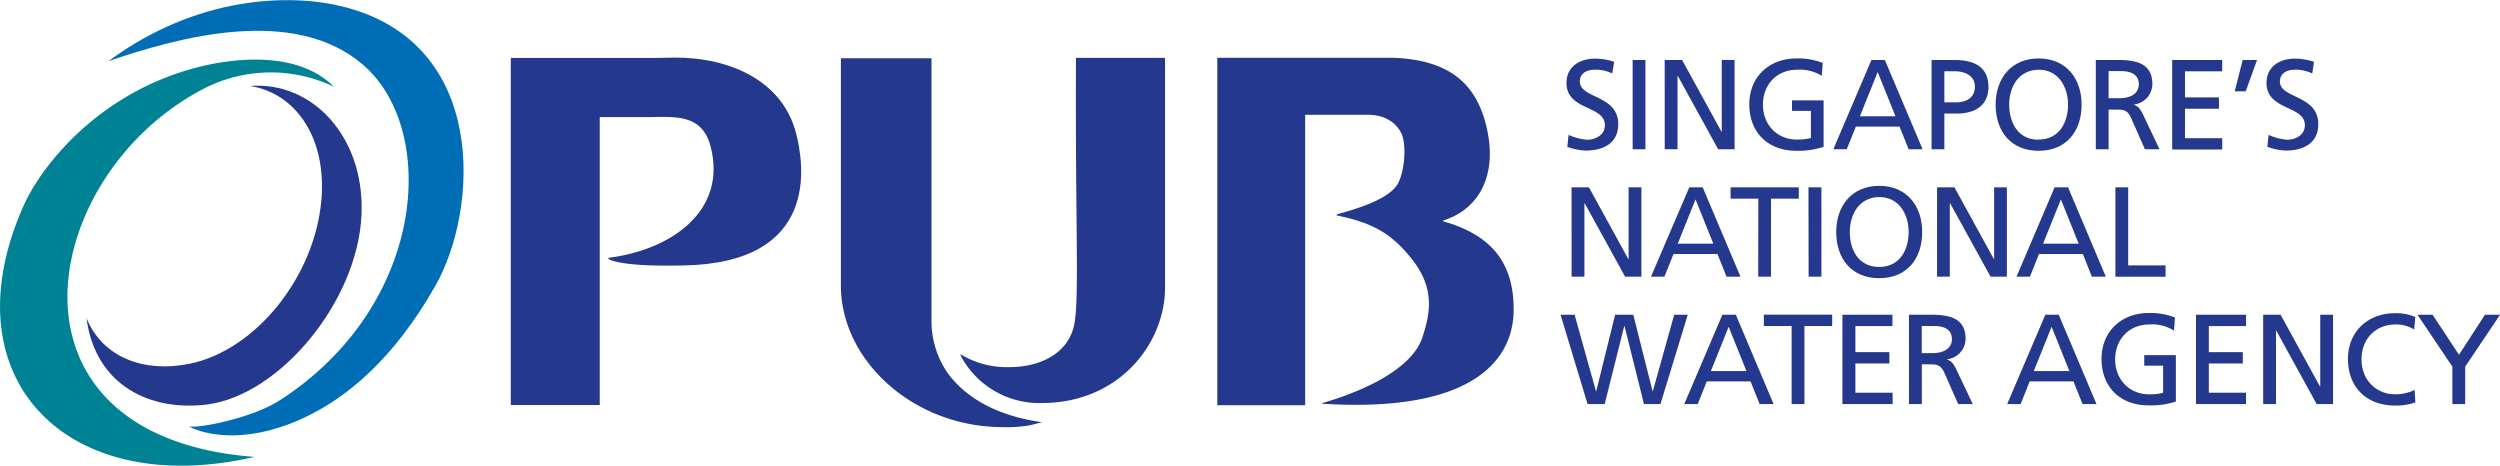
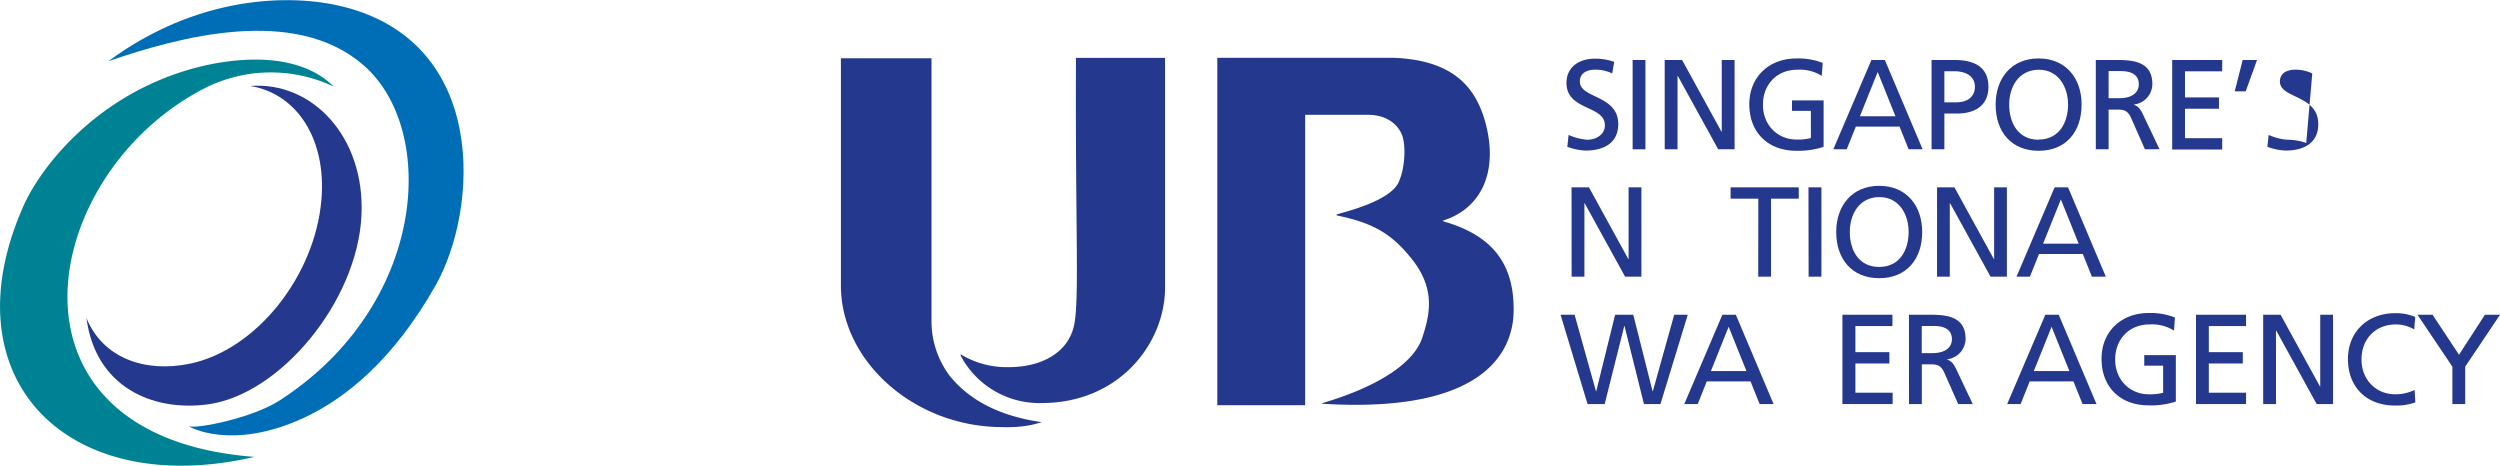
<svg xmlns="http://www.w3.org/2000/svg" width="23.36cm" height="4.35cm" viewBox="0 0 662.12 123.28">
  <title>PUB LOGO_full colour</title>
  <path d="M516.59,255.44a10.32,10.32,0,0,0-4.43-1c-1.9,0-4.14.67-4.14,3.15,0,4.54,10.17,3.49,10.17,11.28,0,5.05-3.9,7-8.64,7a15.8,15.8,0,0,1-4.85-1l.34-3.15A14.47,14.47,0,0,0,510,273c1.93,0,4.65-1.08,4.65-3.86,0-5.28-10.17-3.83-10.17-11.18,0-4.2,3.32-6.44,7.59-6.44a15.7,15.7,0,0,1,5.05.85Z" transform="translate(-89.6 -236)" style="fill:#24388d" />
  <path d="M522,251.88h3.39v23.65H522Z" transform="translate(-89.6 -236)" style="fill:#24388d" />
  <path d="M530.49,251.88h4.61l10.43,19h.07v-19H549v23.65h-4.34l-10.71-19.45h-.06v19.45h-3.39Z" transform="translate(-89.6 -236)" style="fill:#24388d" />
  <path d="M572.09,256.08a10.91,10.91,0,0,0-6.5-1.62c-5.46,0-9.08,4-9.08,9.24,0,5.56,4,9.25,8.91,9.25a14.08,14.08,0,0,0,3.79-.4v-7.19h-5v-2.77h8.37v12.29a21.53,21.53,0,0,1-7.21,1.05c-7.49,0-12.47-4.81-12.47-12.33,0-7.28,5.28-12.13,12.5-12.13a17.69,17.69,0,0,1,6.94,1.19Z" transform="translate(-89.6 -236)" style="fill:#24388d" />
  <path d="M585.24,251.88h3.56l10,23.65H595.1l-2.41-6H581.11l-2.41,6h-3.55Zm1.66,3.18-4.71,11.73h9.42Z" transform="translate(-89.6 -236)" style="fill:#24388d" />
  <path d="M601.17,251.88h6.2c4.84,0,8.87,1.69,8.87,7.08s-4.1,7.11-8.36,7.11h-3.32v9.46h-3.39Zm3.39,11.21h3.35c2.1,0,4.74-1,4.74-4.16s-3.11-4.07-5.22-4.07h-2.87Z" transform="translate(-89.6 -236)" style="fill:#24388d" />
  <path d="M629.53,251.47c7.18,0,11.38,5.22,11.38,12.23,0,7.19-4.17,12.23-11.38,12.23s-11.39-5-11.39-12.23C618.14,256.69,622.34,251.47,629.53,251.47Zm0,21.48c5.45,0,7.79-4.54,7.79-9.25s-2.58-9.28-7.79-9.24-7.8,4.43-7.8,9.24S624.07,273,629.53,273Z" transform="translate(-89.6 -236)" style="fill:#24388d" />
  <path d="M644.67,251.88h5.8c4.67,0,9.18.75,9.18,6.4a5.51,5.51,0,0,1-4.88,5.39v.07c1.05.4,1.56.91,2.3,2.37l4.48,9.42h-3.87l-3.62-8.2c-1-2.31-2.17-2.31-4-2.31h-2v10.51h-3.39ZM648.06,262h2.88c3.22,0,5.12-1.42,5.12-3.69s-1.63-3.49-4.75-3.49h-3.25Z" transform="translate(-89.6 -236)" style="fill:#24388d" />
  <path d="M664.9,251.88h13.25v3h-9.86v6.91h9v3h-9v7.8h9.86v3H664.9Z" transform="translate(-89.6 -236)" style="fill:#24388d" />
  <path d="M683.57,251.88h3.8l-3,8.3h-2.91Z" transform="translate(-89.6 -236)" style="fill:#24388d" />
-   <path d="M702,255.44a10.4,10.4,0,0,0-4.44-1c-1.9,0-4.13.67-4.13,3.15,0,4.54,10.16,3.49,10.16,11.28,0,5.05-3.9,7-8.64,7a15.68,15.68,0,0,1-4.84-1l.33-3.15A14.53,14.53,0,0,0,695.4,273c1.93,0,4.64-1.08,4.64-3.86,0-5.28-10.16-3.83-10.16-11.18,0-4.2,3.32-6.44,7.58-6.44a15.65,15.65,0,0,1,5,.85Z" transform="translate(-89.6 -236)" style="fill:#24388d" />
+   <path d="M702,255.44a10.4,10.4,0,0,0-4.44-1c-1.9,0-4.13.67-4.13,3.15,0,4.54,10.16,3.49,10.16,11.28,0,5.05-3.9,7-8.64,7a15.68,15.68,0,0,1-4.84-1l.33-3.15A14.53,14.53,0,0,0,695.4,273a15.65,15.65,0,0,1,5,.85Z" transform="translate(-89.6 -236)" style="fill:#24388d" />
  <path d="M505.82,285.61h4.61l10.43,19h.07v-19h3.39v23.65H520l-10.7-19.44h-.07v19.44h-3.39Z" transform="translate(-89.6 -236)" style="fill:#24388d" />
-   <path d="M537,285.61h3.56l10,23.65h-3.69l-2.41-6H532.83l-2.41,6h-3.56Zm1.66,3.19-4.71,11.72h9.42Z" transform="translate(-89.6 -236)" style="fill:#24388d" />
  <path d="M555.29,288.6h-7.35v-3H566v3h-7.35v20.66h-3.39Z" transform="translate(-89.6 -236)" style="fill:#24388d" />
  <path d="M568.57,285.61H572v23.65h-3.39Z" transform="translate(-89.6 -236)" style="fill:#24388d" />
  <path d="M587.31,285.21c7.18,0,11.38,5.22,11.38,12.23,0,7.18-4.16,12.23-11.38,12.23s-11.39-5.05-11.39-12.23C575.92,290.43,580.13,285.21,587.31,285.21Zm0,21.48c5.45,0,7.79-4.54,7.79-9.25s-2.57-9.28-7.79-9.25-7.79,4.44-7.79,9.25S581.85,306.69,587.31,306.69Z" transform="translate(-89.6 -236)" style="fill:#24388d" />
  <path d="M602.63,285.61h4.6l10.44,19h.07v-19h3.38v23.65h-4.33l-10.71-19.44H606v19.44h-3.38Z" transform="translate(-89.6 -236)" style="fill:#24388d" />
  <path d="M633.76,285.61h3.56l10,23.65h-3.69l-2.4-6H629.63l-2.41,6h-3.55Zm1.66,3.19-4.71,11.72h9.42Z" transform="translate(-89.6 -236)" style="fill:#24388d" />
-   <path d="M649.86,285.61h3.39v20.67h9.89v3H649.86Z" transform="translate(-89.6 -236)" style="fill:#24388d" />
  <path d="M502.91,319.35h3.72l5.66,20.26h.07l5-20.26h4.81l5.11,20.26h.07l5.66-20.26h3.59L529.37,343H525l-5.15-20.67h-.07L514.6,343h-4.54Z" transform="translate(-89.6 -236)" style="fill:#24388d" />
  <path d="M545.77,319.35h3.56l10,23.65h-3.7l-2.4-6H541.64l-2.4,6h-3.56Zm1.66,3.18-4.7,11.73h9.41Z" transform="translate(-89.6 -236)" style="fill:#24388d" />
-   <path d="M564.11,322.33h-7.36v-3h18.1v3H567.5V343h-3.39Z" transform="translate(-89.6 -236)" style="fill:#24388d" />
  <path d="M577.56,319.35h13.25v3H581v6.91h9v3h-9V340h9.86v3H577.56Z" transform="translate(-89.6 -236)" style="fill:#24388d" />
  <path d="M595.18,319.35H601c4.68,0,9.18.74,9.18,6.4a5.51,5.51,0,0,1-4.88,5.39v.07c1.05.4,1.56.91,2.31,2.37l4.47,9.42h-3.86l-3.63-8.2c-1-2.31-2.17-2.31-4-2.31h-2V343h-3.39Zm3.39,10.16h2.87c3.22,0,5.12-1.42,5.12-3.69s-1.62-3.49-4.74-3.49h-3.25Z" transform="translate(-89.6 -236)" style="fill:#24388d" />
  <path d="M631.3,319.35h3.55l10,23.65h-3.69l-2.41-6H627.16l-2.4,6H621.2Zm1.66,3.18-4.71,11.73h9.42Z" transform="translate(-89.6 -236)" style="fill:#24388d" />
  <path d="M665.38,323.55a10.91,10.91,0,0,0-6.5-1.63c-5.46,0-9.08,4-9.08,9.25,0,5.56,4,9.25,8.91,9.25a14.2,14.2,0,0,0,3.79-.4v-7.19h-5v-2.78h8.37v12.3a21.56,21.56,0,0,1-7.22,1c-7.48,0-12.46-4.81-12.46-12.33,0-7.28,5.28-12.13,12.5-12.13a17.73,17.73,0,0,1,6.94,1.19Z" transform="translate(-89.6 -236)" style="fill:#24388d" />
  <path d="M671.21,319.35h13.25v3H674.6v6.91h9v3h-9V340h9.86v3H671.21Z" transform="translate(-89.6 -236)" style="fill:#24388d" />
  <path d="M689,319.35h4.61l10.43,19h.07v-19h3.39V343h-4.34l-10.7-19.45h-.07V343H689Z" transform="translate(-89.6 -236)" style="fill:#24388d" />
  <path d="M729,323.25a9.42,9.42,0,0,0-4.88-1.33c-5.45,0-9.08,3.93-9.08,9.25,0,5.56,4,9.25,8.91,9.25a11.63,11.63,0,0,0,5.15-1.15l.2,3.29a14.82,14.82,0,0,1-5.38.84c-7.49,0-12.47-4.81-12.47-12.33,0-7.28,5.29-12.13,12.5-12.13a13,13,0,0,1,5.32,1Z" transform="translate(-89.6 -236)" style="fill:#24388d" />
  <path d="M739.11,333.1l-9.25-13.75h4l7,10.6,6.87-10.6h4L742.5,333.1V343h-3.39Z" transform="translate(-89.6 -236)" style="fill:#24388d" />
-   <path d="M263.44,251.34H224.88v91.92h23.56V267c4.07,0,8.73,0,12.72,0,6.75,0,14.31-1.11,16.63,7.73,4.42,16.88-10,27.4-27.15,29.57.06.55,2.06,1,2.15,1,2.79.7,8.14,1.21,17.86,1,35.85-.67,32.05-26.33,29.78-35.06-3.57-13.76-17.33-20-32-20Z" transform="translate(-89.6 -236)" style="fill:#24388d" />
  <path d="M459.91,284.48c1.78-3.51,2.21-10.25.85-13.14s-4.47-4.94-8.77-4.94H435.27v76.9H412v-92h45.66a35,35,0,0,1,4,.2c13,1.32,19.39,7.61,21.81,18.86s-1.45,20.05-10.25,23.54l-1.58.59a7.78,7.78,0,0,0,1.45.49c12.72,4,17.41,11.83,17.4,23,0,6.87-2.7,27.92-50.7,24.94-.11-.18.26-.2.64-.35,10.58-3.15,23.16-8.92,25.89-17.24,2.06-6.29,3.44-12.9-2.82-20.76-5.24-6.57-10-9.48-19.81-11.52-.08,0-.28-.16.06-.3,2.16-.69,13.69-3.4,16.2-8.33Z" transform="translate(-89.6 -236)" style="fill:#24388d" />
  <path d="M343.94,329.78a23.47,23.47,0,0,0,12.78,3.45c9.41,0,15.84-4.33,17.31-10.92,1.51-6.74.33-25.75.54-71h23.59v60.89c0,14.44-11.83,30.54-32.75,30.54a23.57,23.57,0,0,1-21.31-12.42l-.16-.57Z" transform="translate(-89.6 -236)" style="fill:#24388d" />
  <path d="M362.24,348.64a34.92,34.92,0,0,1-7.1.47c-23.48,0-42.83-17.53-42.83-37.49V251.43h24v69.34A24.08,24.08,0,0,0,341,335.36a28.43,28.43,0,0,0,4.87,4.83c4.05,3.16,10.22,6.29,19.67,7.61-1.31.35-2.25.63-3.29.84Z" transform="translate(-89.6 -236)" style="fill:#24388d" />
  <path d="M204.94,311.62c-11.12,19.64-23.7,29.81-34.8,35-19.18,8.92-30.59,2.36-30.55,2.25,2,.76,16.7-2.08,24.09-6.84,38.86-25.1,42-71.44,22.26-88.72-18.24-15.95-48.9-7.55-67.66-1.1,23.48-17.33,47.95-18,62.16-14.47,38.75,9.68,35.81,53.94,24.5,73.9Z" transform="translate(-89.6 -236)" style="fill:#006db7" />
  <path d="M112.5,320.21c2.36,18.14,17.28,24.83,32.06,22.89,19.09-2.49,39.74-27.18,40.78-50.16.94-20.66-13-35.46-29.48-34.18,12.3,2,20.3,14,18.85,30.31-1.79,20.23-17.34,39.58-34.73,43.23-12.1,2.53-23.23-1.57-27.48-12.09Z" transform="translate(-89.6 -236)" style="fill:#24388d" />
  <path d="M178.12,259a38.77,38.77,0,0,0-34.26.33C99.7,281.93,86.59,351.63,157,357c-49.74,11.48-81.46-20.85-61.17-66.49,4.35-9.8,18.67-28.91,44.32-36.22,10.15-2.9,28.11-5.28,38,4.79Z" transform="translate(-89.6 -236)" style="fill:#008295" />
</svg>